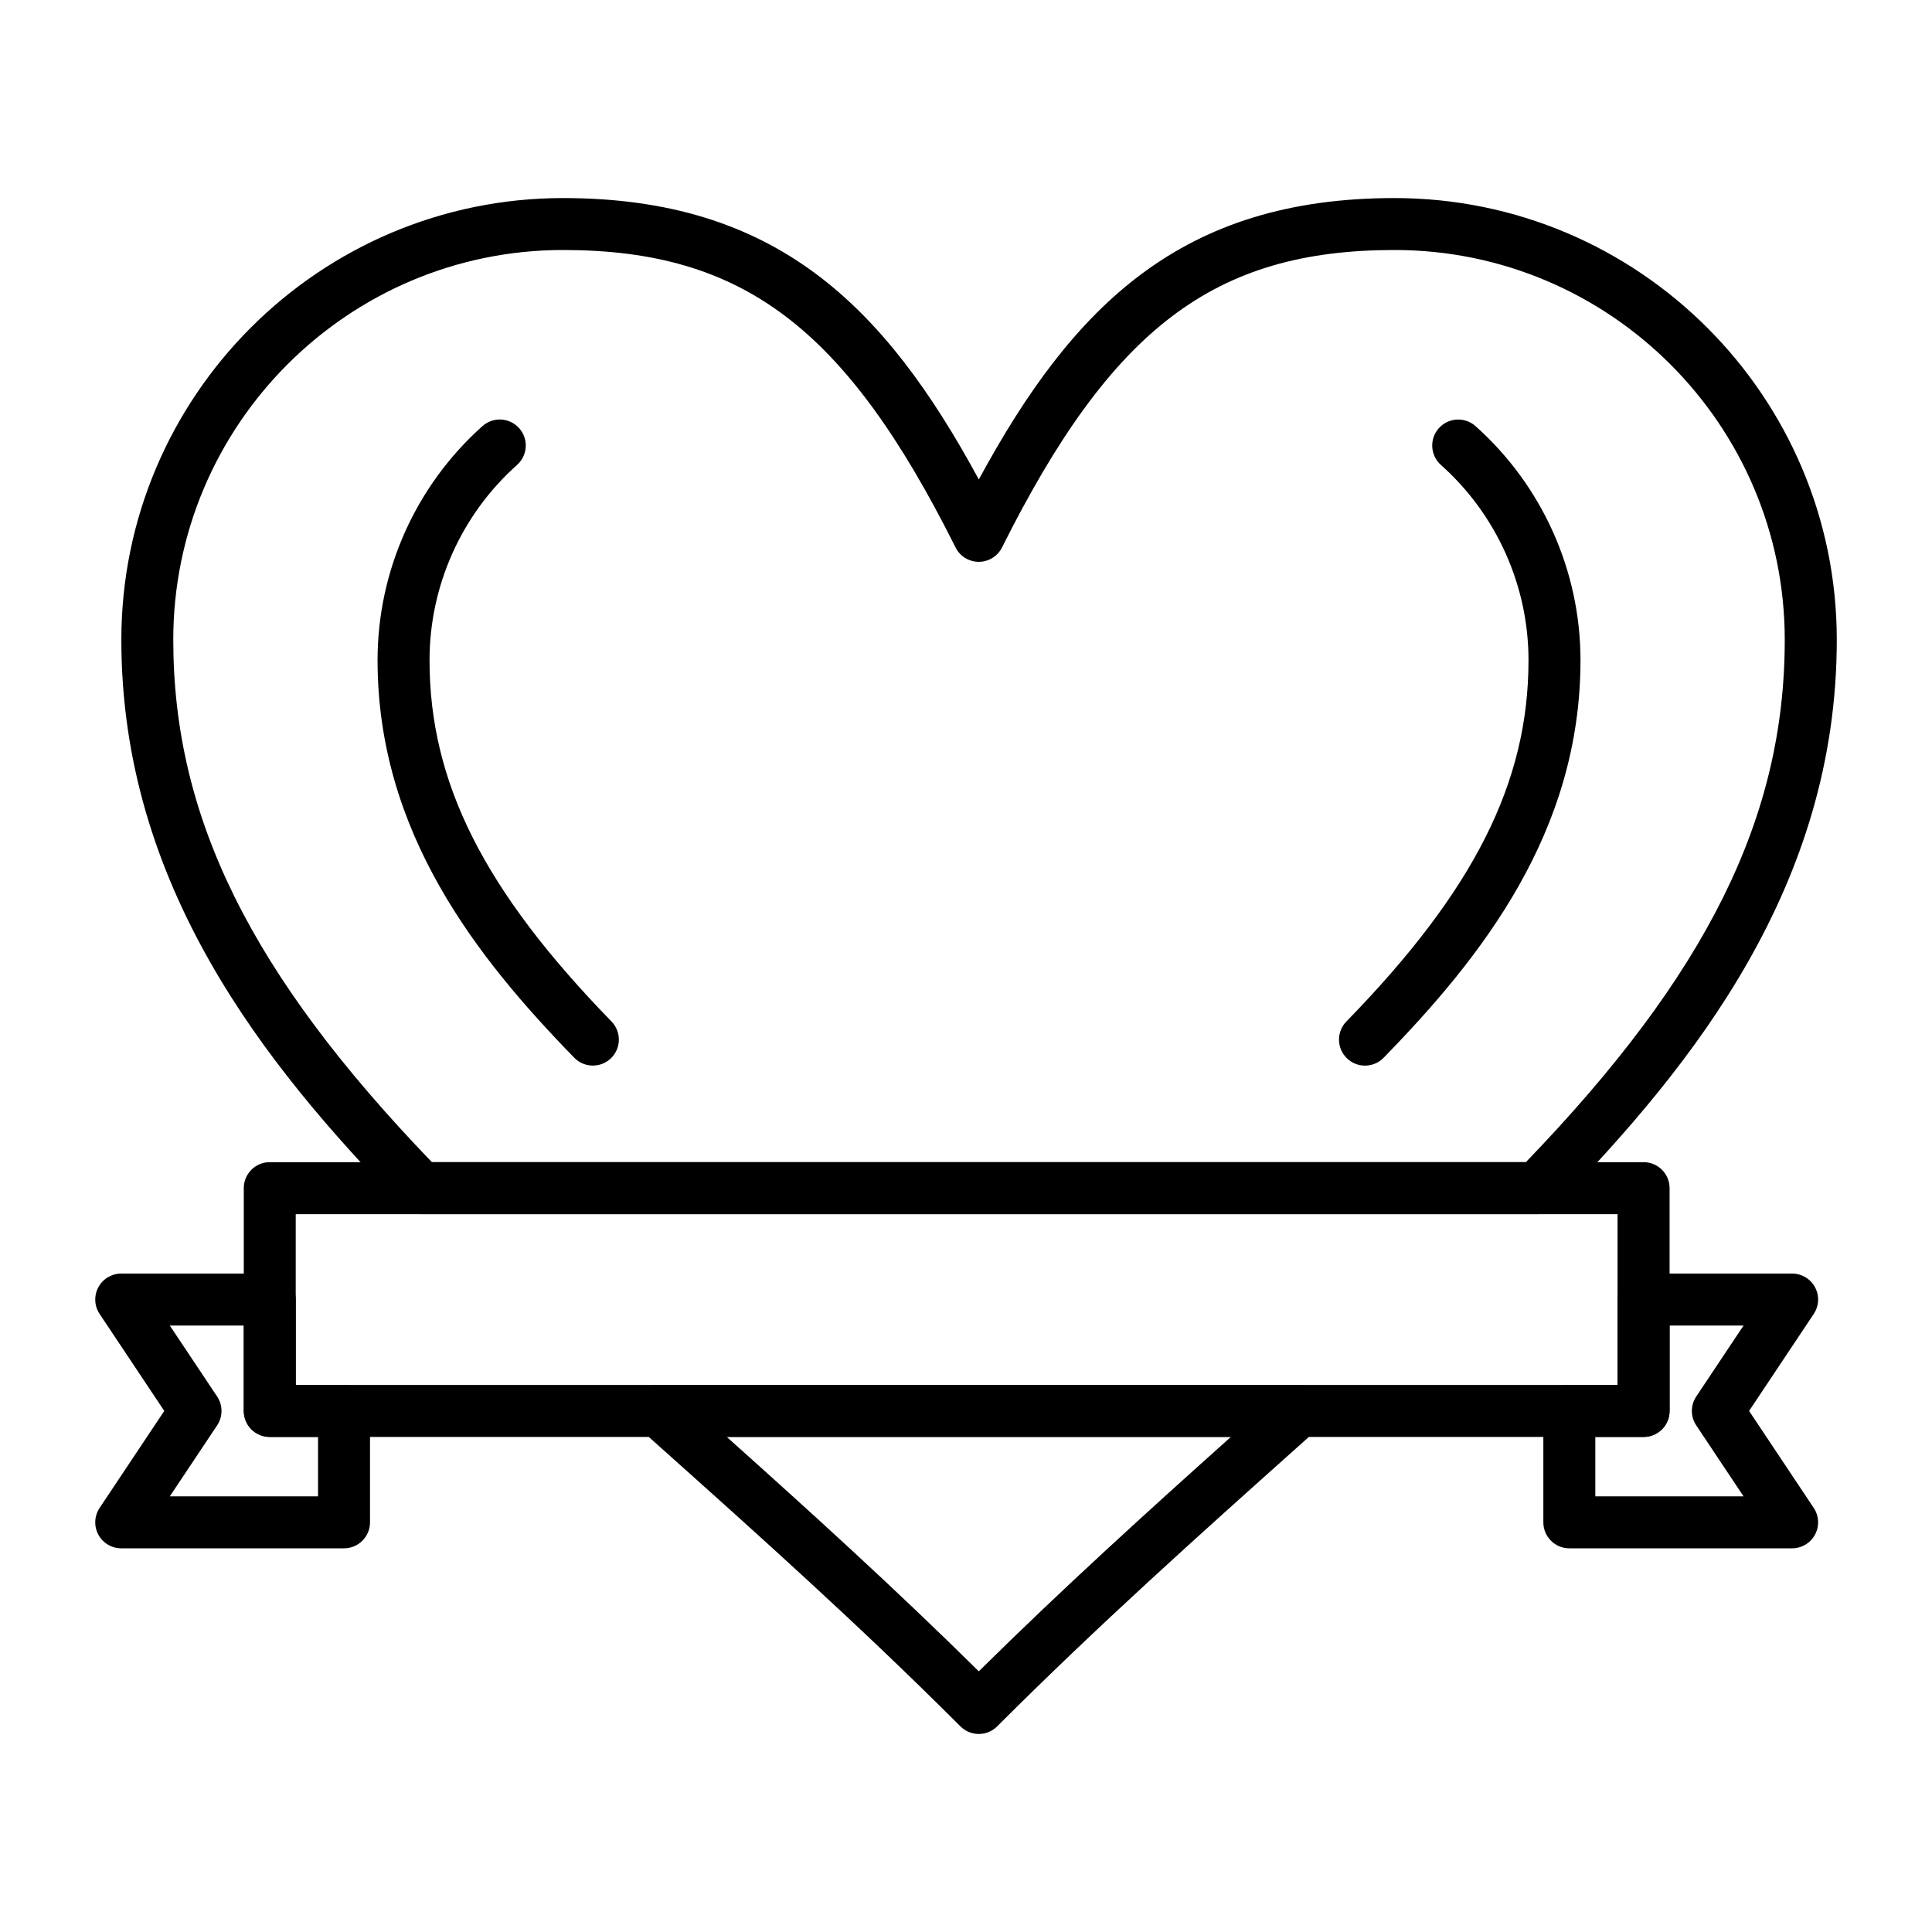
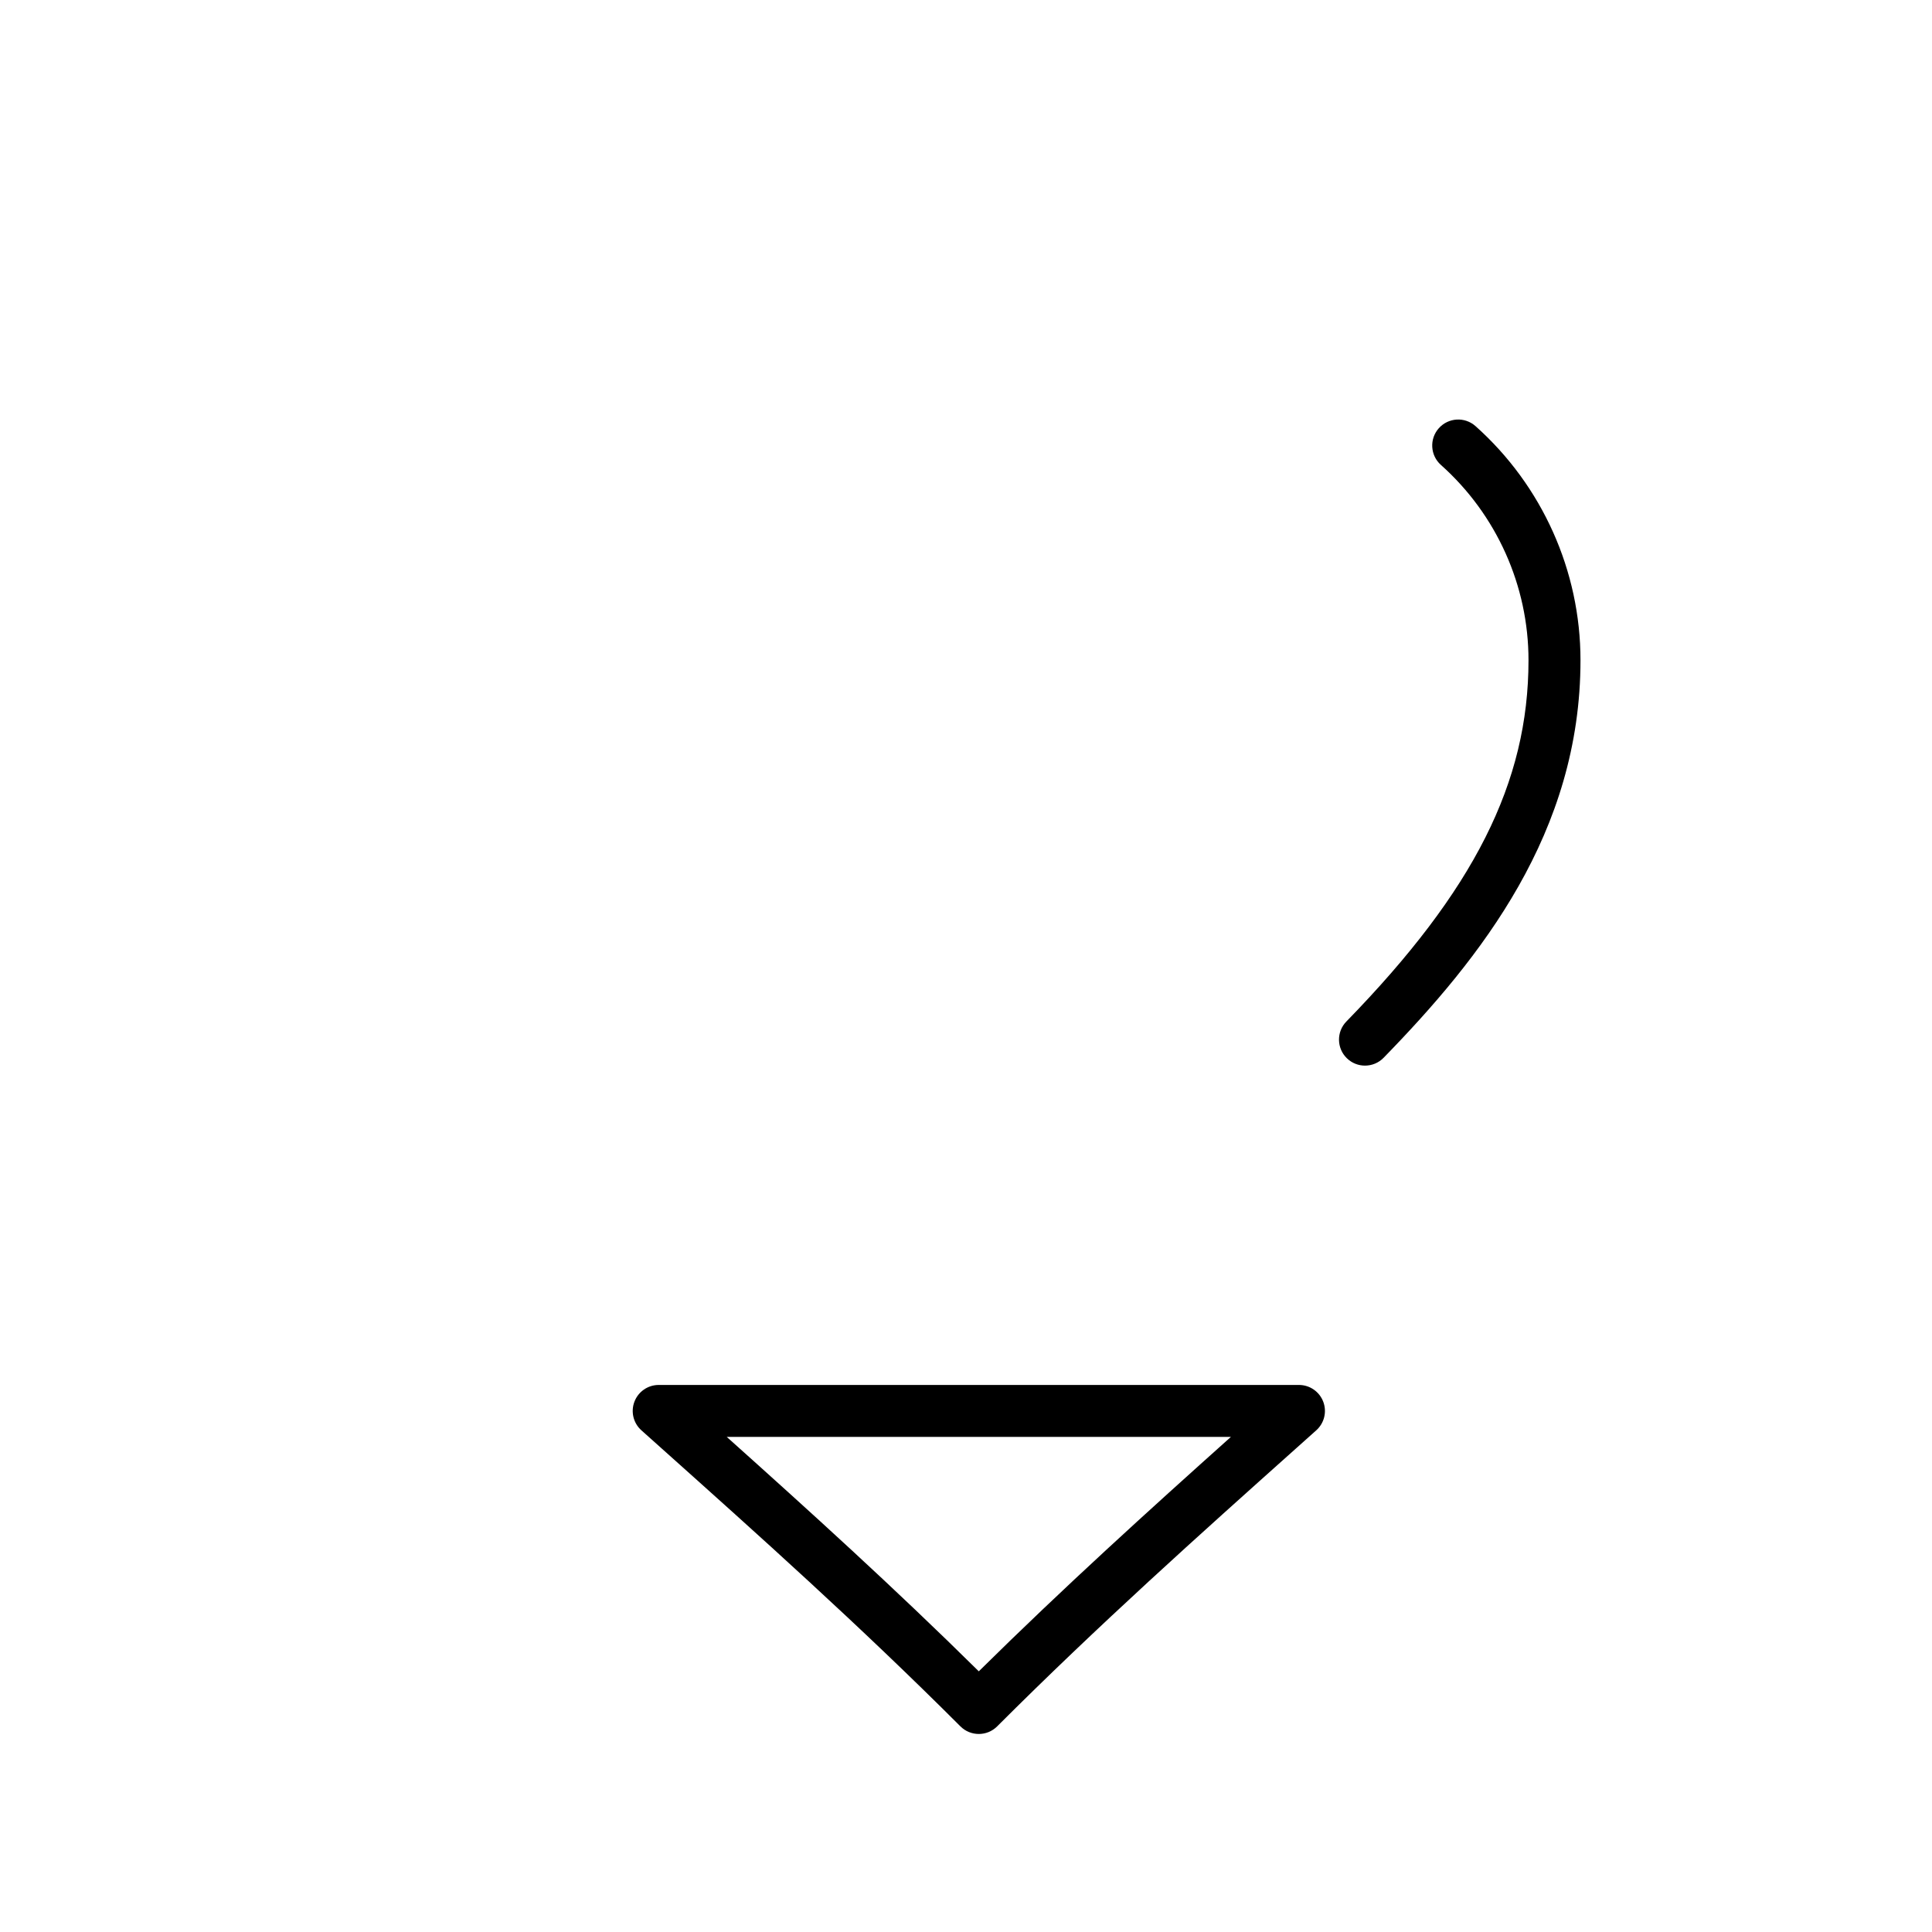
<svg xmlns="http://www.w3.org/2000/svg" fill="#000000" width="800px" height="800px" version="1.1" viewBox="144 144 512 512">
  <g>
-     <path d="m618.93 554.32h-59.039c-3.805 0-6.887-3.082-6.887-6.887v-29.52c0-3.805 3.082-6.887 6.887-6.887h12.793v-22.633c0-3.805 3.082-6.887 6.887-6.887h39.359c2.539 0 4.875 1.398 6.074 3.637 1.199 2.238 1.066 4.957-0.344 7.07l-17.133 25.699 17.133 25.699c1.41 2.113 1.539 4.832 0.344 7.07-1.199 2.238-3.535 3.637-6.074 3.637zm-52.152-13.773h39.281l-12.539-18.812c-1.543-2.312-1.543-5.328 0-7.641l12.539-18.812h-19.602v22.633c0 3.805-3.082 6.887-6.887 6.887h-12.793z" />
-     <path d="m235.17 554.32h-59.039c-2.539 0-4.875-1.398-6.074-3.637-1.199-2.238-1.066-4.957 0.344-7.07l17.133-25.699-17.133-25.699c-1.41-2.113-1.539-4.832-0.344-7.07 1.199-2.238 3.531-3.637 6.074-3.637h39.359c3.805 0 6.887 3.082 6.887 6.887v22.633h12.793c3.805 0 6.887 3.082 6.887 6.887v29.52c0 3.805-3.082 6.887-6.887 6.887zm-46.168-13.773h39.281v-15.742h-12.793c-3.805 0-6.887-3.082-6.887-6.887v-22.633h-19.602l12.543 18.812c1.543 2.312 1.543 5.328 0 7.641z" />
-     <path d="m551.29 465.76h-295.73c-1.859 0-3.637-0.75-4.934-2.082-36.828-37.812-74.469-85.219-74.469-150.13 0-64.547 52.516-117.06 117.06-117.06 56.238 0 85.074 28.219 110.18 74.578 25.102-46.359 53.938-74.578 110.18-74.578 64.621 0 117.19 52.516 117.19 117.06 0 64.902-37.68 112.32-74.535 150.14-1.297 1.328-3.078 2.078-4.934 2.078zm-292.82-13.777h289.9c48.062-49.867 68.609-91.391 68.609-138.44 0-56.953-46.391-103.29-103.41-103.29-47.699 0-74.918 20.625-104.02 78.824-1.168 2.336-3.551 3.809-6.16 3.809s-4.992-1.473-6.16-3.809c-29.098-58.195-56.316-78.824-104.02-78.824-56.953 0-103.29 46.336-103.29 103.29 0 47.059 20.523 88.582 68.539 138.44z" />
    <path d="m505.74 426.4c-1.734 0-3.465-0.648-4.809-1.957-2.727-2.656-2.781-7.016-0.125-9.738 33.828-34.711 48.262-63.344 48.262-95.742 0-19.734-8.461-38.598-23.211-51.75-2.84-2.531-3.09-6.887-0.559-9.727s6.887-3.09 9.727-0.559c17.68 15.766 27.82 38.375 27.82 62.031 0 45.668-26.375 78.887-52.172 105.36-1.352 1.387-3.141 2.082-4.934 2.082z" />
-     <path d="m301.12 426.39c-1.793 0-3.586-0.695-4.938-2.082-25.773-26.469-52.125-59.684-52.125-105.36 0-23.652 10.133-46.262 27.801-62.027 2.84-2.531 7.191-2.285 9.727 0.555 2.531 2.84 2.285 7.191-0.555 9.727-14.742 13.156-23.199 32.02-23.199 51.75 0 32.406 14.422 61.039 48.219 95.746 2.652 2.727 2.598 7.086-0.129 9.738-1.336 1.301-3.066 1.949-4.801 1.949z" />
    <path d="m403.39 603.52c-1.762 0-3.527-0.672-4.871-2.016-26.895-26.895-53.473-50.668-79.18-73.656l-5.367-4.801c-2.129-1.902-2.859-4.926-1.84-7.59 1.02-2.668 3.578-4.43 6.434-4.43h169.67c2.856 0 5.414 1.762 6.434 4.43 1.02 2.668 0.285 5.688-1.844 7.59l-5.285 4.727c-25.742 23.012-52.359 46.809-79.281 73.73-1.34 1.344-3.106 2.016-4.867 2.016zm-66.793-78.723c21.766 19.492 44.117 39.719 66.793 62.121 22.68-22.402 45.035-42.629 66.809-62.121z" />
-     <path d="m579.57 524.8h-364.08c-3.805 0-6.887-3.082-6.887-6.887v-59.039c0-3.805 3.082-6.887 6.887-6.887h364.08c3.805 0 6.887 3.082 6.887 6.887v59.039c0 3.805-3.082 6.887-6.887 6.887zm-357.2-13.773h350.3v-45.266h-350.3z" />
  </g>
</svg>